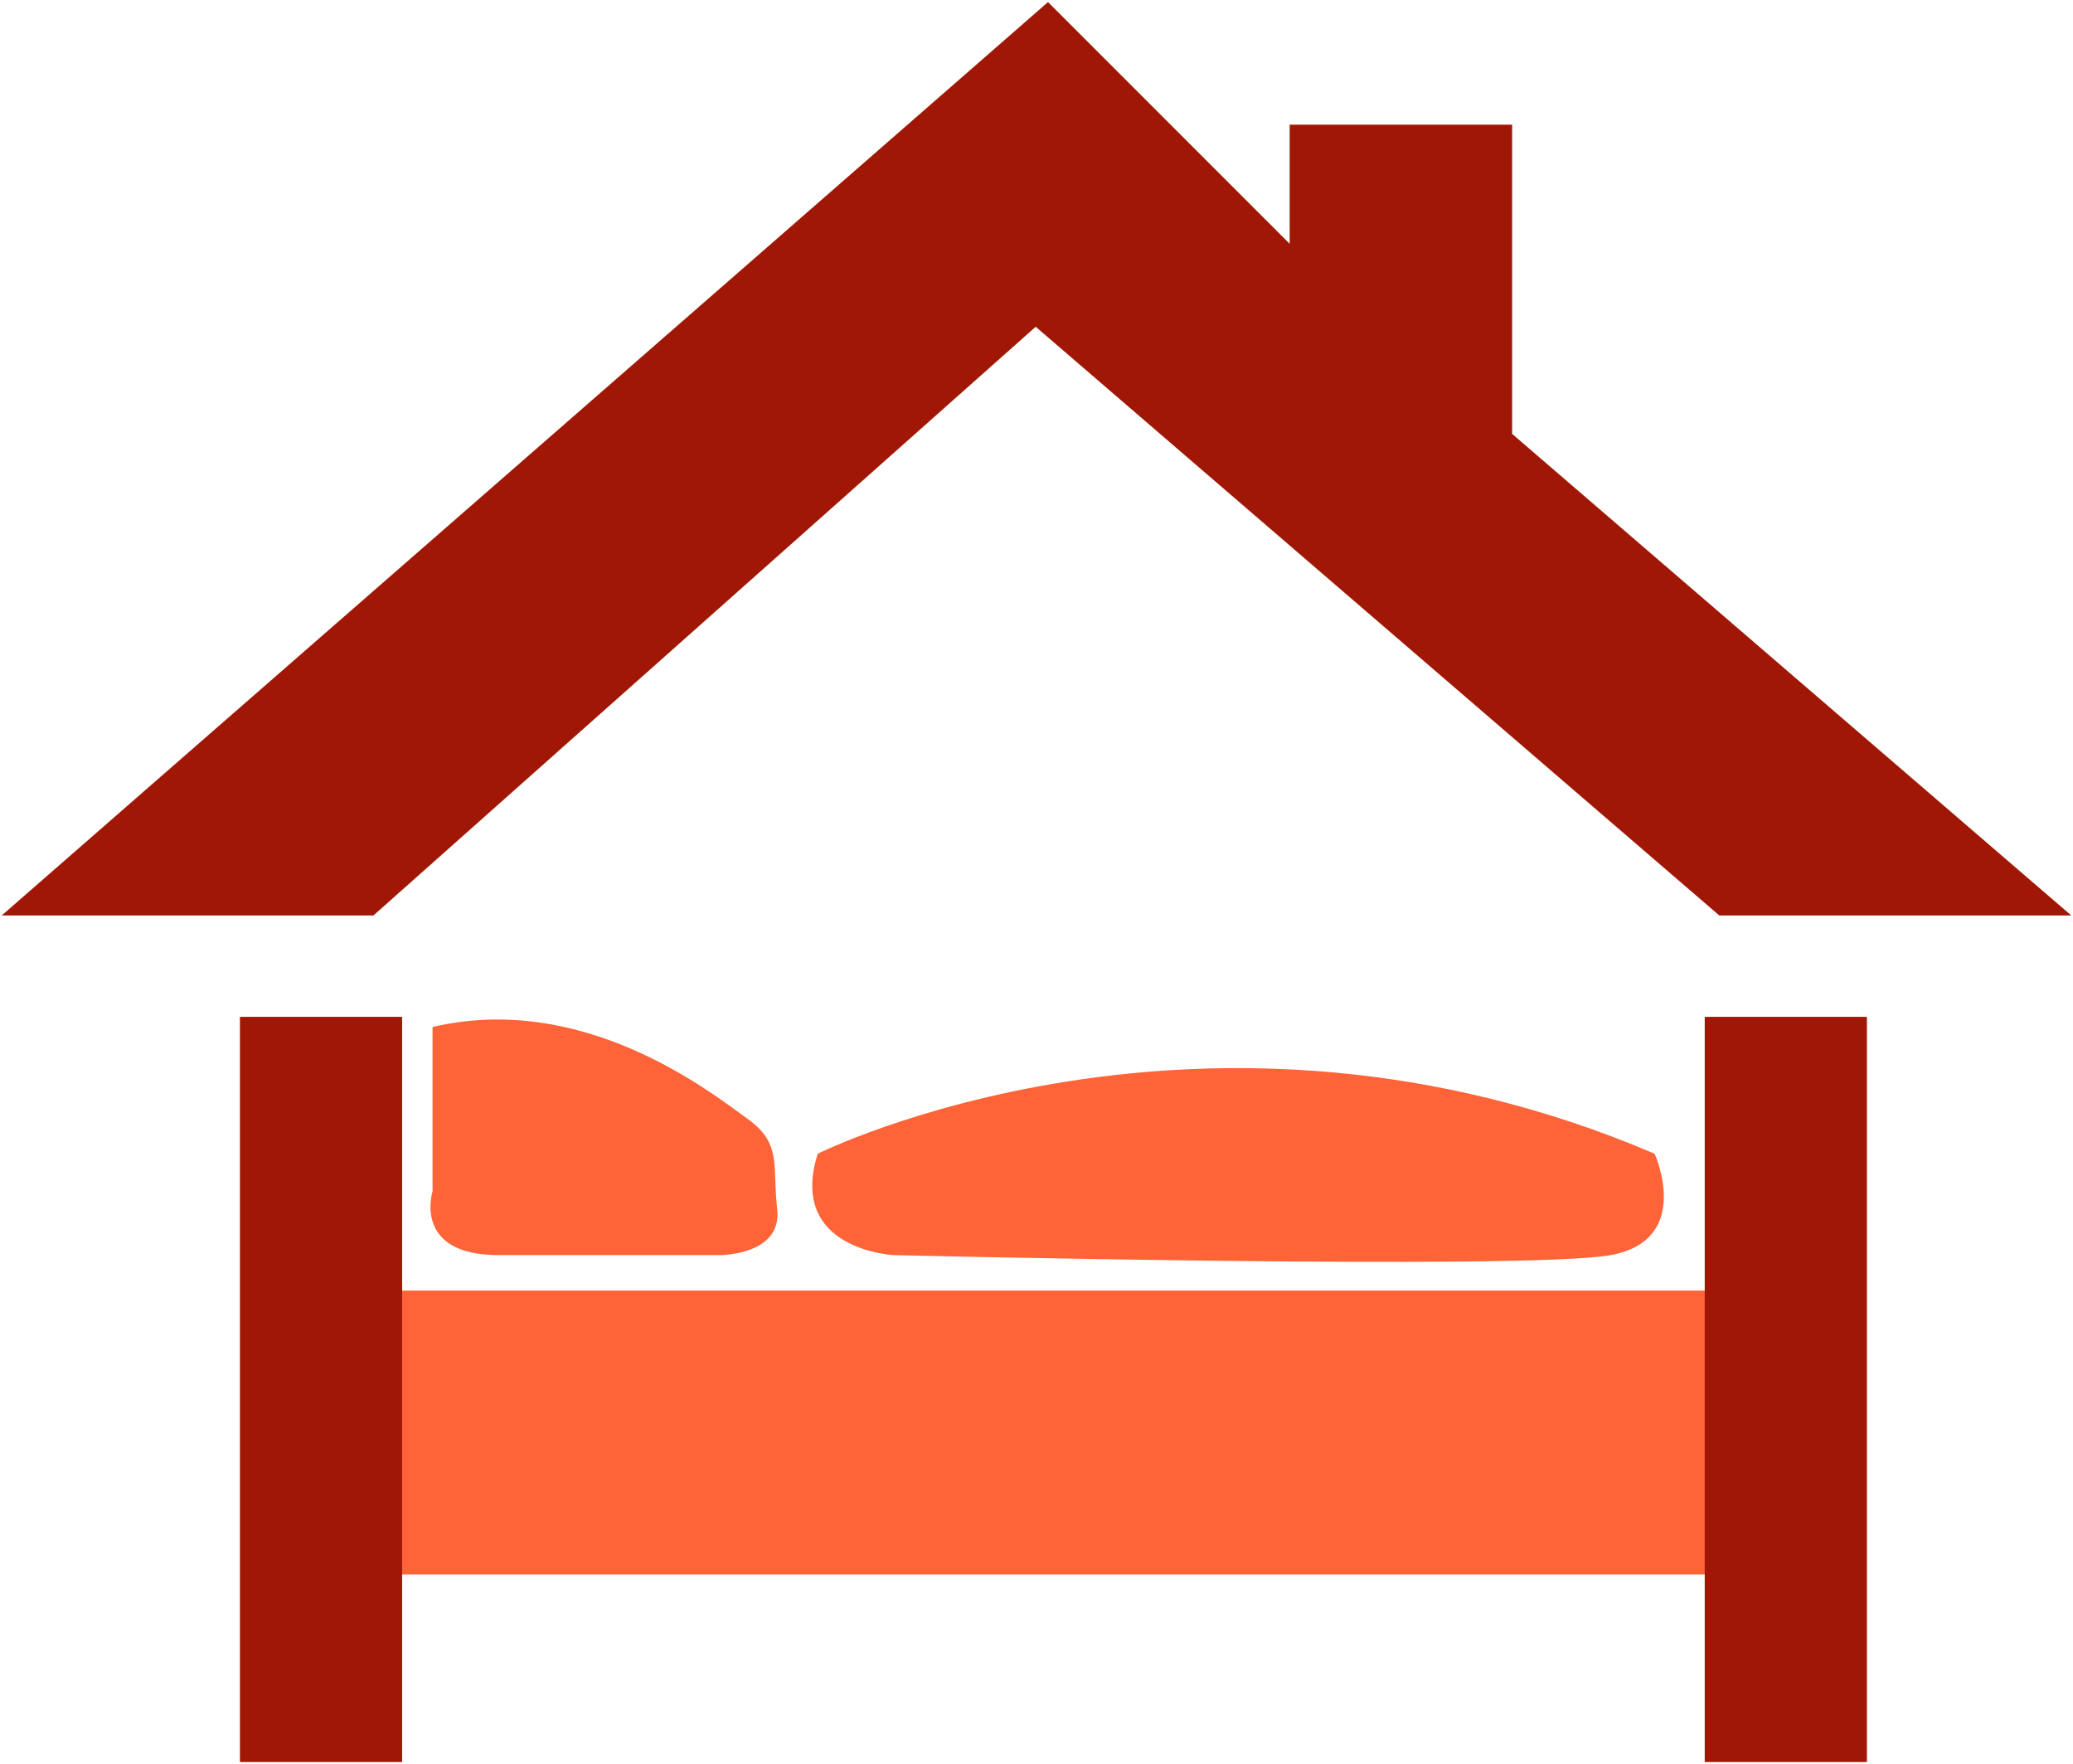
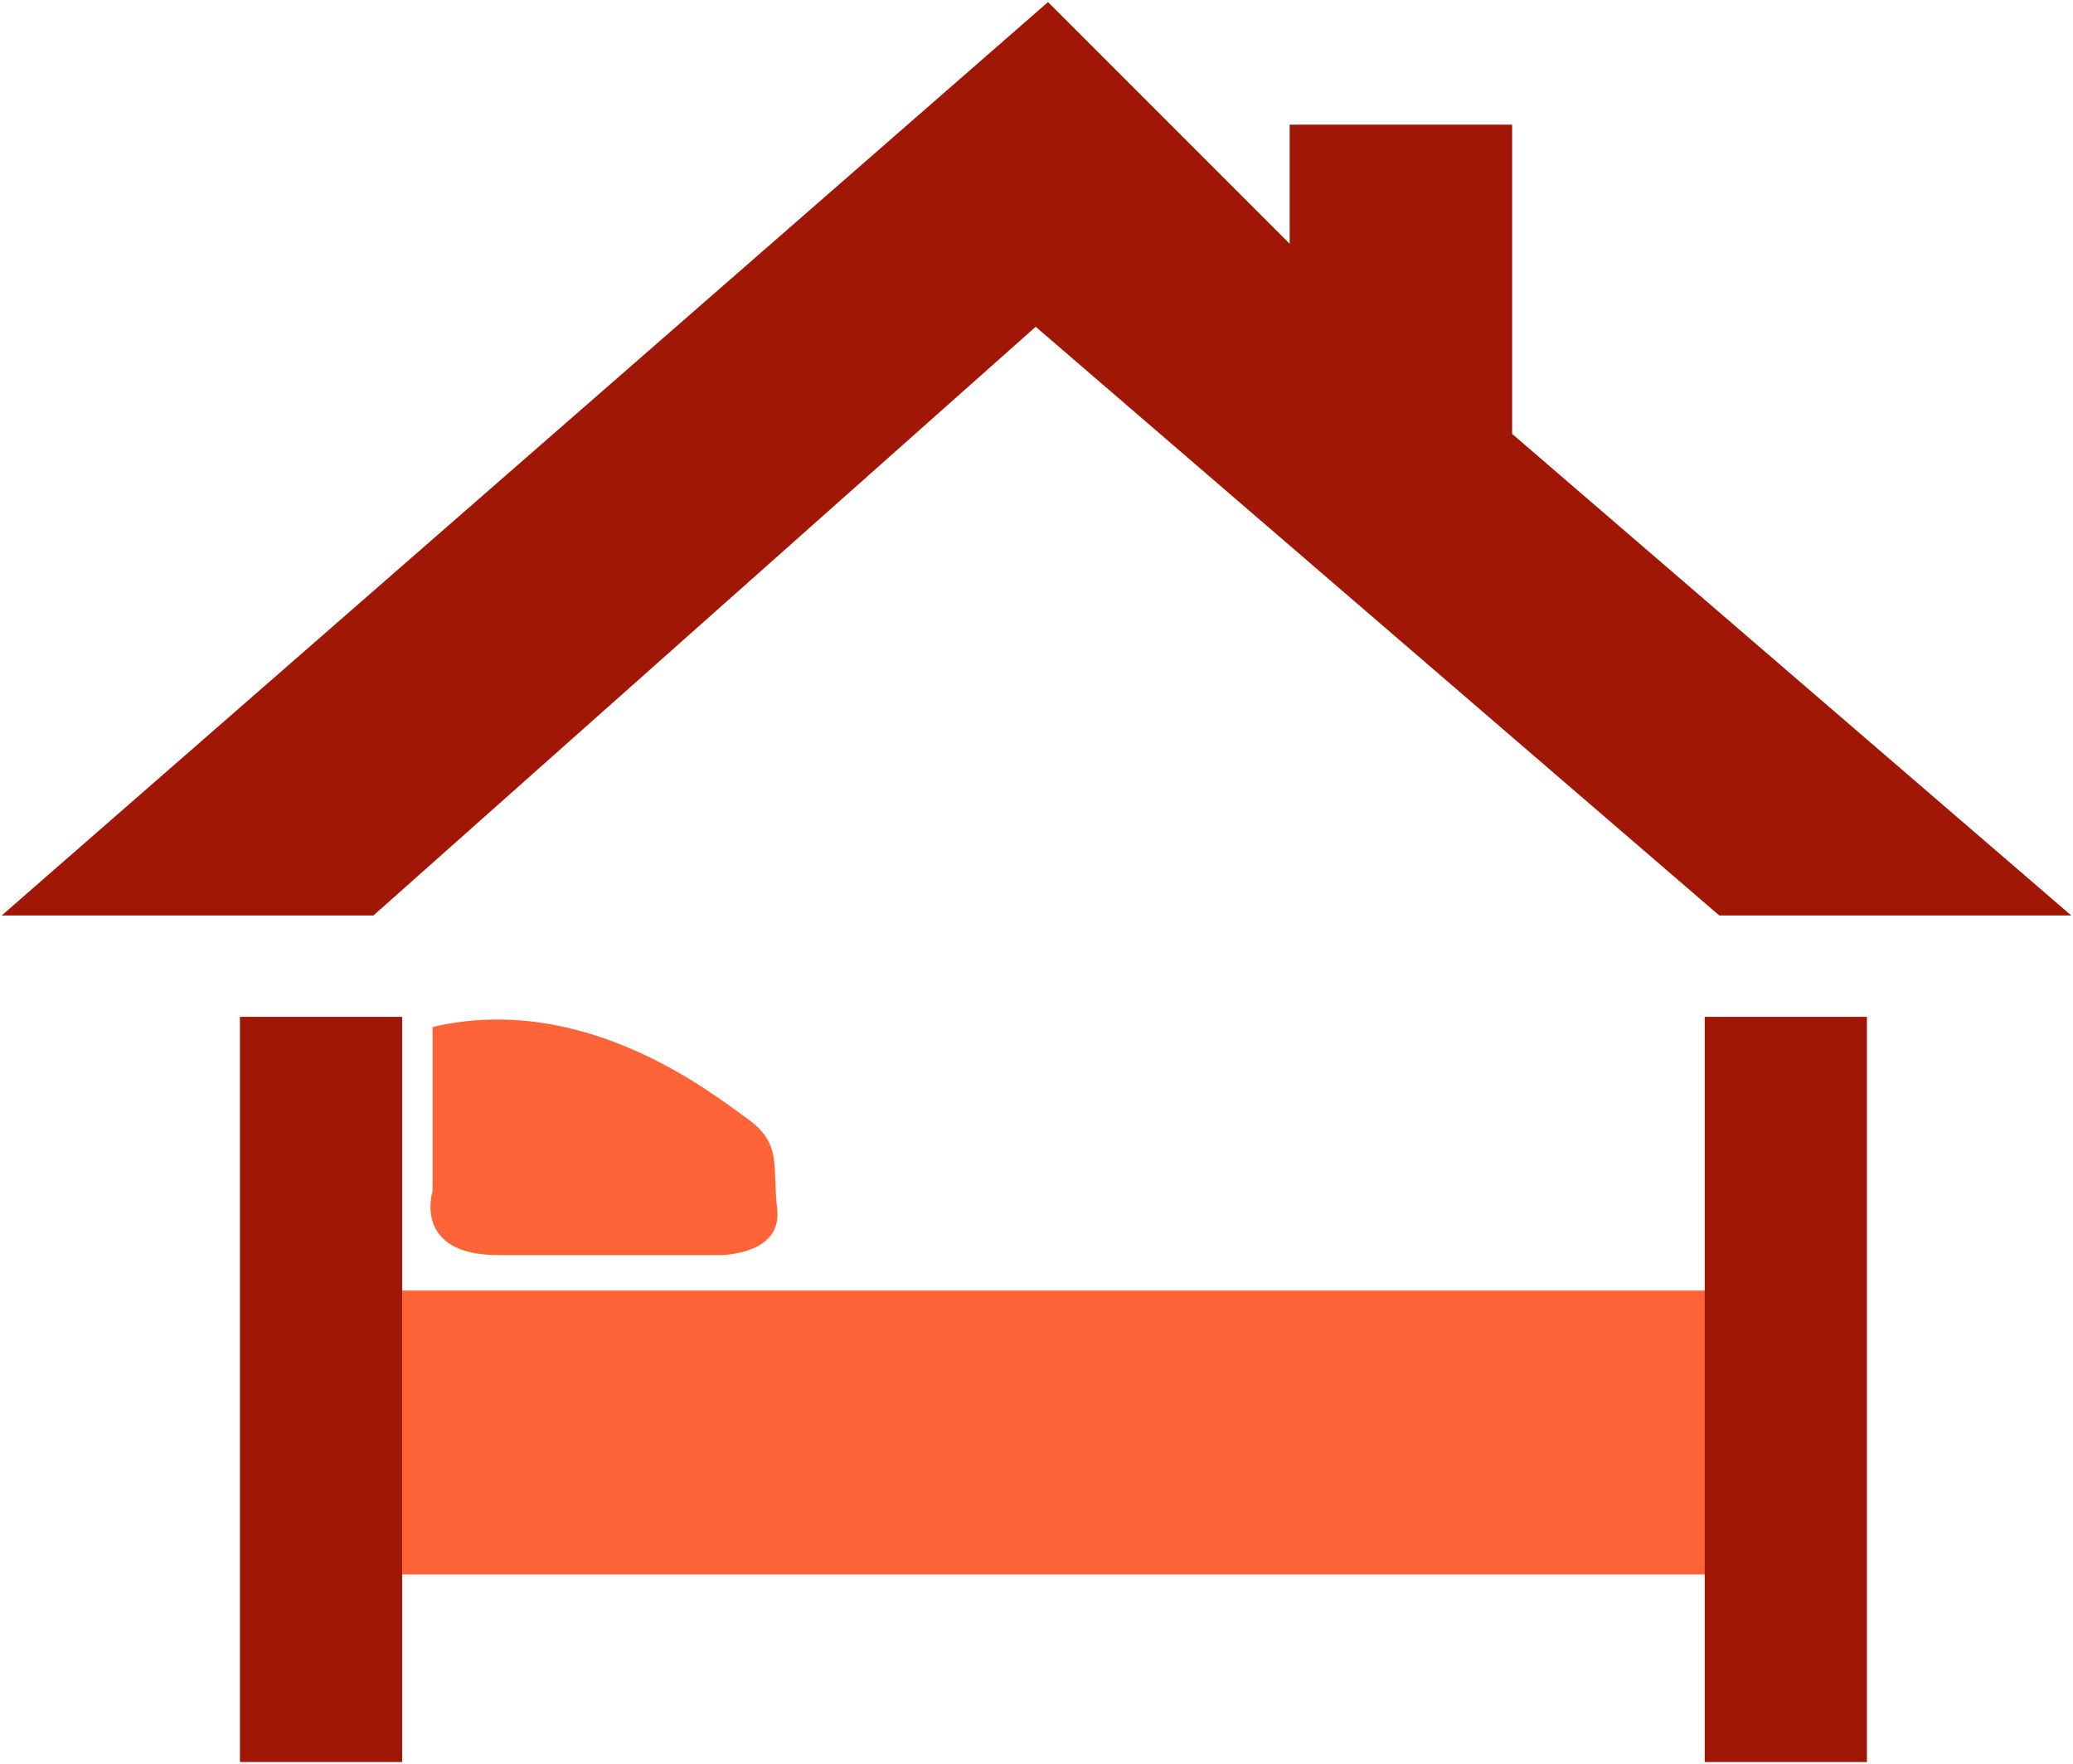
<svg xmlns="http://www.w3.org/2000/svg" version="1.1" id="Ebene_1" x="0px" y="0px" viewBox="0 0 409 348" style="enable-background:new 0 0 409 348;" xml:space="preserve">
  <style type="text/css">
	.st0{fill:#FF6338;}
	.st1{fill:#A01805;}
</style>
  <g>
    <rect x="180.34" y="143.59" transform="matrix(-1.836970e-16 1 -1 -1.836970e-16 490.931 74.25)" class="st0" width="56" height="278" />
    <rect x="47.34" y="200.59" class="st1" width="32" height="147" />
    <rect x="336.34" y="200.59" class="st1" width="32" height="147" />
    <path class="st0" d="M85.34,202.59v32.43c0,0-4,12.57,13,12.57s43.77,0,43.77,0s12.23,0,11.23-9s1-13-6-18   S115.34,195.59,85.34,202.59z" />
-     <path class="st0" d="M161.34,227.59c0,0,76.21-38,165.11,0c0,0,7.74,17-8.68,20s-141.45,0-141.45,0S155.34,246.59,161.34,227.59z" />
    <polygon class="st1" points="0.34,180.59 73.68,180.59 204.34,64.46 339.21,180.59 408.66,180.59 298.34,85.59 298.34,24.59    254.45,24.59 254.45,48.09 206.77,0.41  " />
  </g>
</svg>